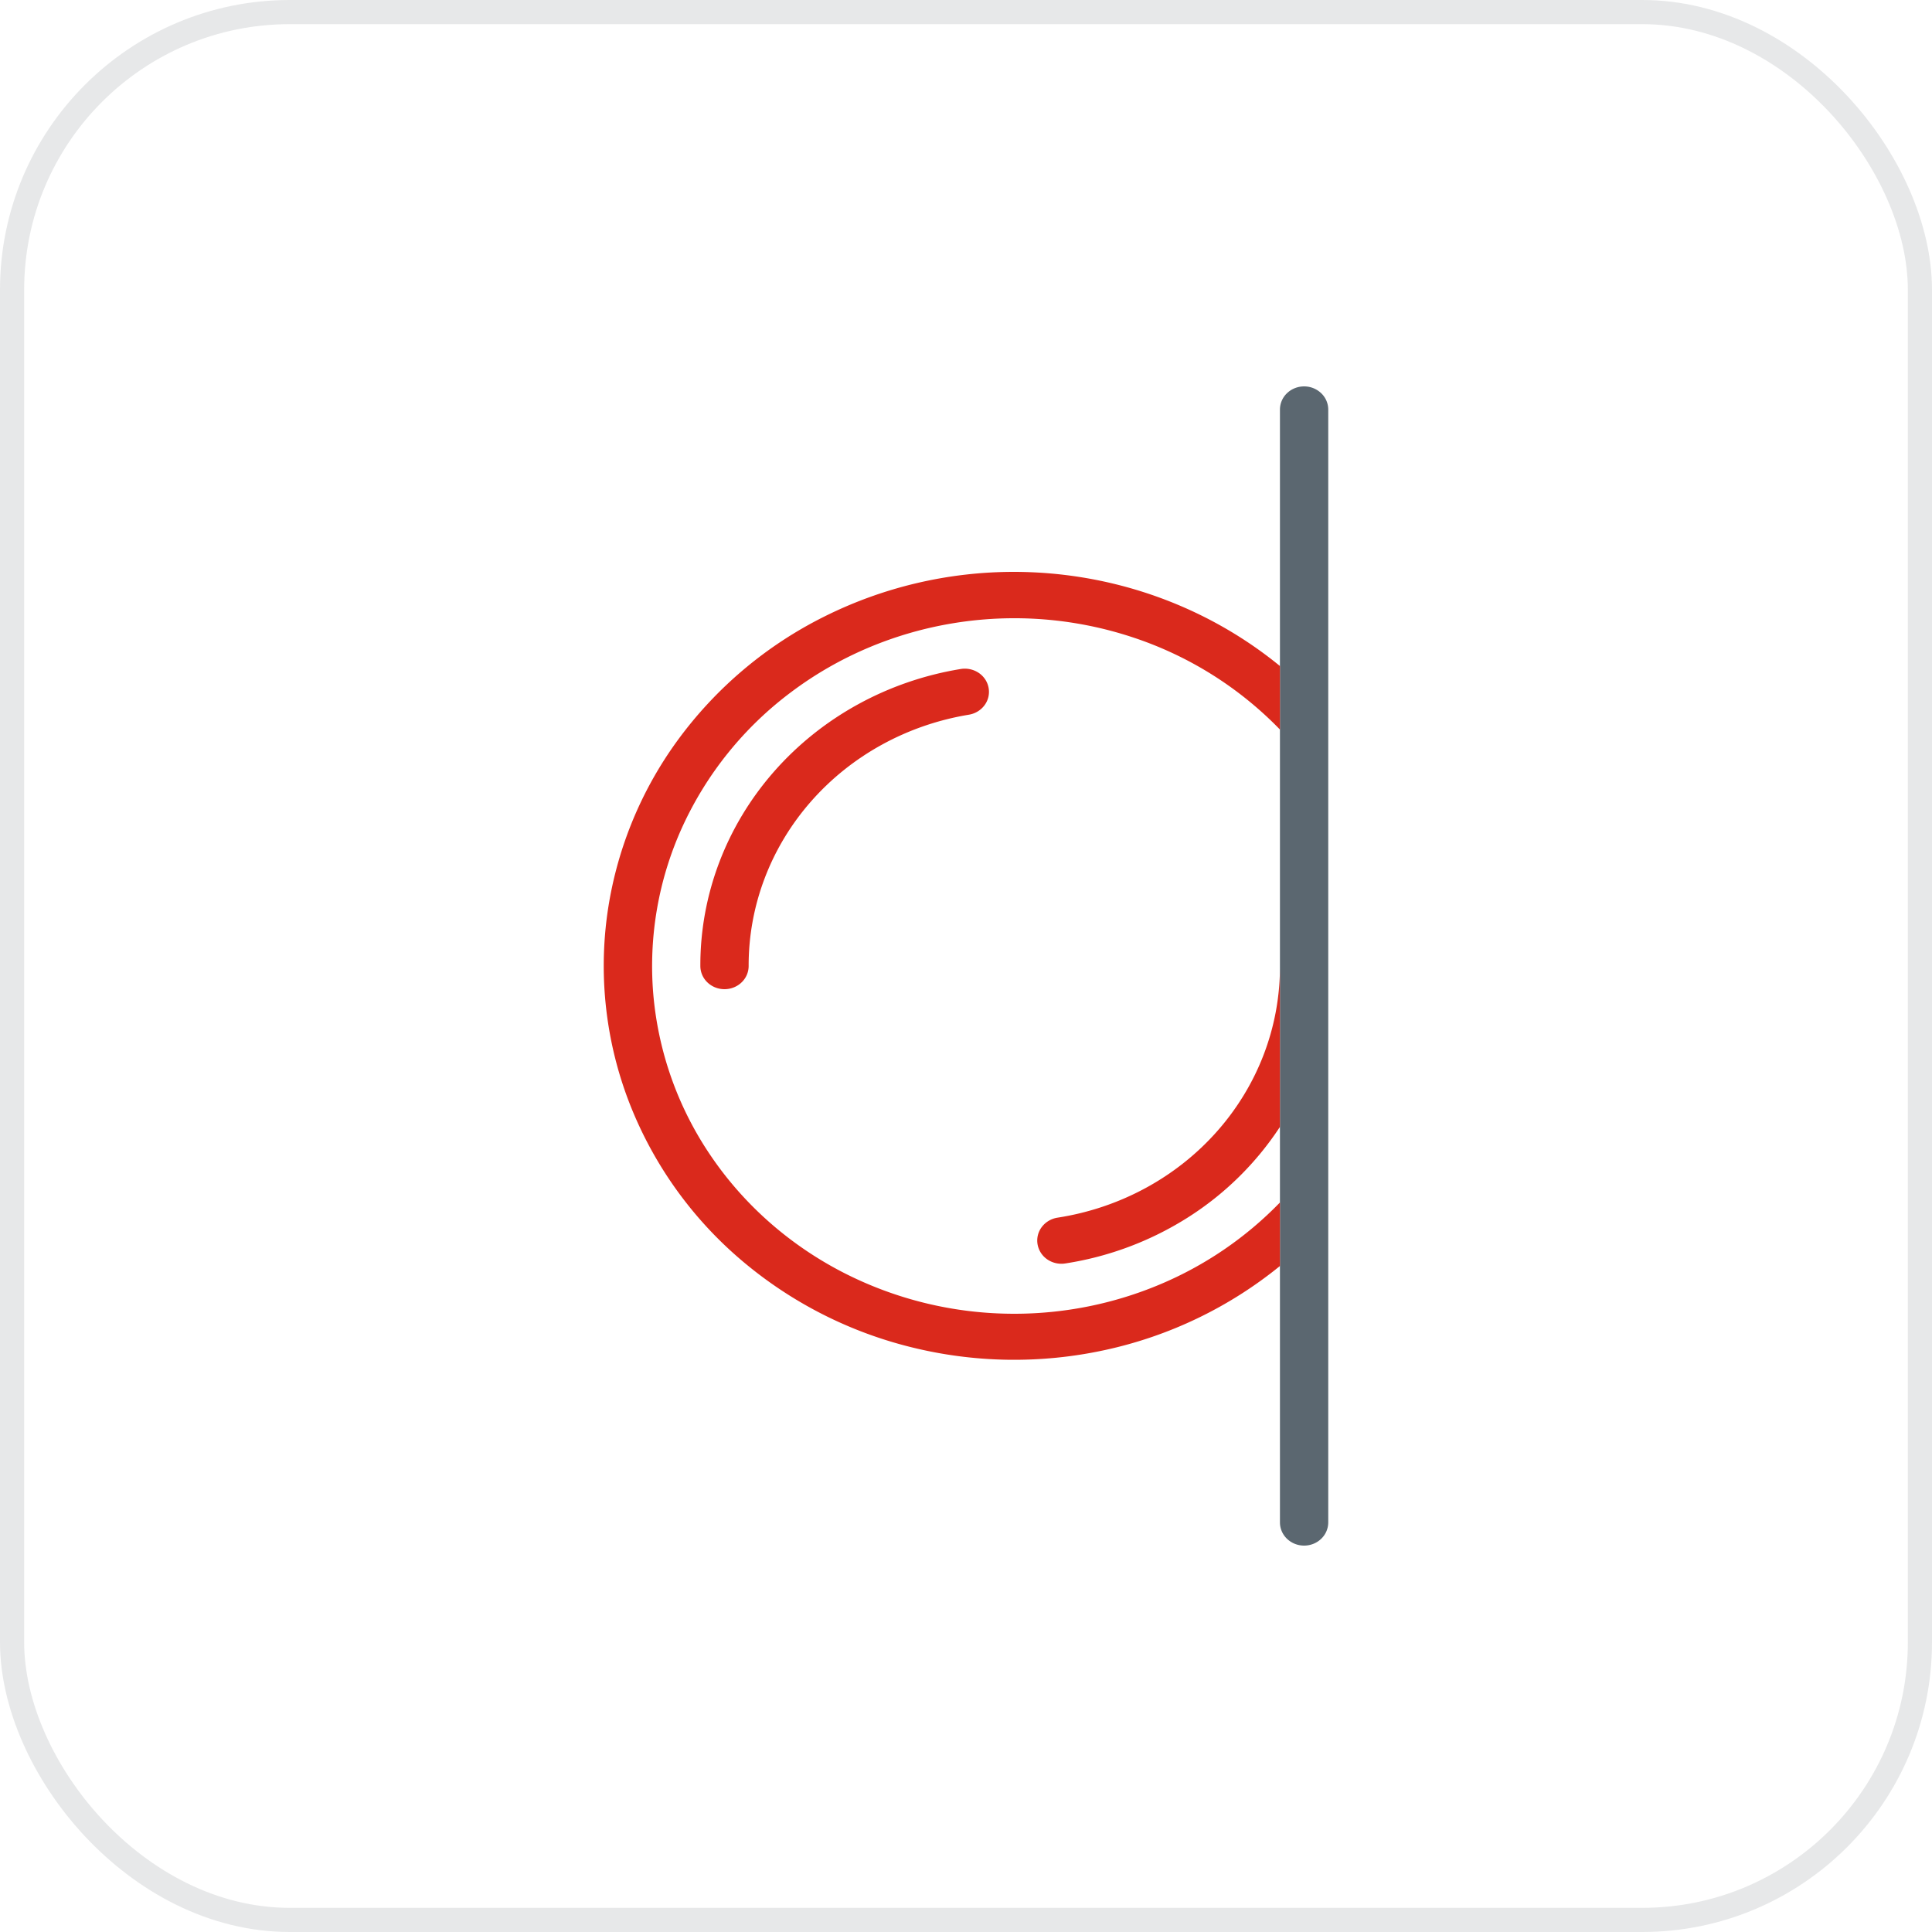
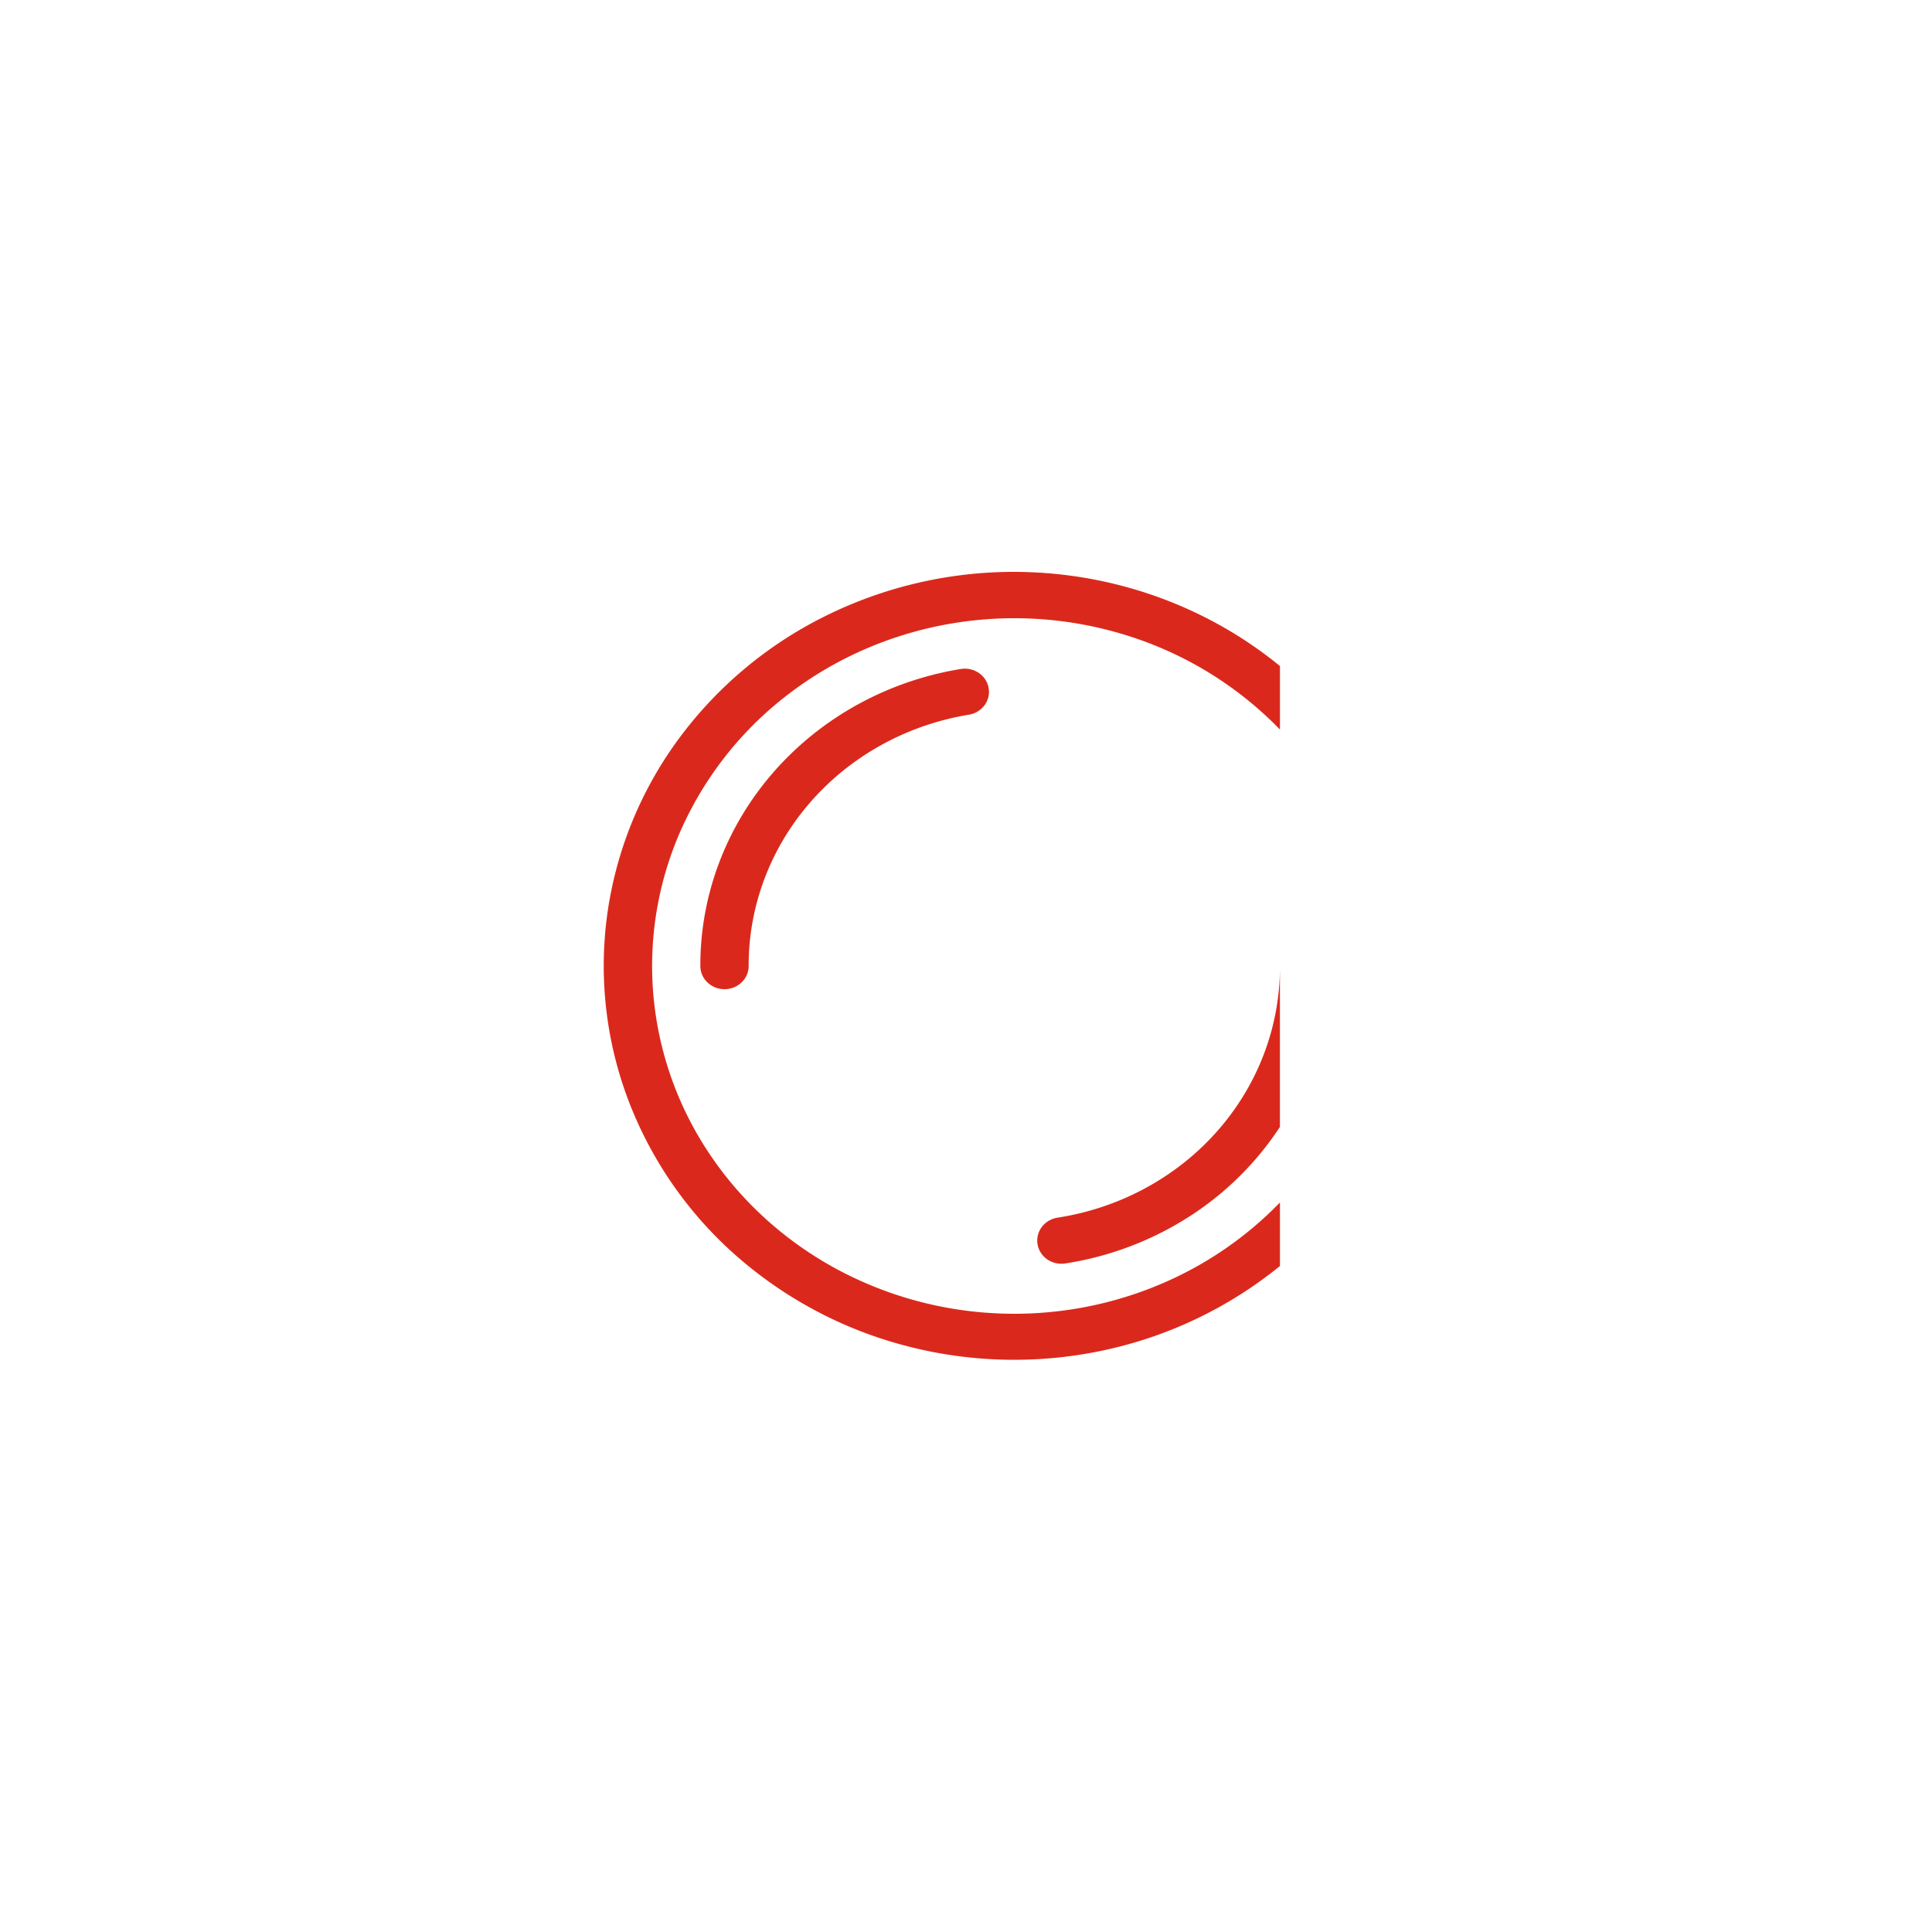
<svg xmlns="http://www.w3.org/2000/svg" width="80" height="80" fill="none">
-   <path d="M53 16.96v46.08c0 .255.105.499.293.679.188.18.442.281.707.281.265 0 .52-.101.707-.281A.941.941 0 0055 63.04V16.96a.941.941 0 00-.293-.679A1.021 1.021 0 0054 16c-.265 0-.52.101-.707.281a.941.941 0 00-.293.679z" fill="#5B6770" />
  <path d="M42 23.68c4.032.006 7.93 1.388 11 3.899v2.63a15.076 15.076 0 00-6.173-3.844 15.595 15.595 0 00-7.335-.562c-2.455.4-4.768 1.38-6.73 2.854a14.496 14.496 0 00-4.507 5.582 13.888 13.888 0 00-1.2 6.97 14.025 14.025 0 002.396 6.677c1.364 2 3.226 3.644 5.416 4.781A15.497 15.497 0 0042 54.4c2.065 0 4.108-.41 6-1.202a15.017 15.017 0 005-3.406v2.63a17.274 17.274 0 01-7.236 3.478 17.681 17.681 0 01-8.091-.13 17.219 17.219 0 01-7.112-3.706 16.295 16.295 0 01-4.519-6.444 15.706 15.706 0 01-.902-7.72 15.936 15.936 0 012.92-7.246 16.799 16.799 0 016.08-5.127A17.564 17.564 0 0142 23.68z" fill="#DA291C" />
  <path d="M39.781 27.702a1.04 1.04 0 01.747.161.977.977 0 01.269.272.936.936 0 01.13.724.94.94 0 01-.159.342.983.983 0 01-.283.258 1.026 1.026 0 01-.364.135c-2.556.42-4.875 1.694-6.545 3.6C31.906 35.099 30.994 37.51 31 40a.94.94 0 01-.293.679c-.187.18-.442.281-.707.281-.265 0-.52-.101-.707-.281A.941.941 0 0129 40c-.008-2.943 1.071-5.793 3.045-8.044 1.974-2.252 4.715-3.76 7.736-4.254zM53 46.662a12.66 12.66 0 01-3.809 3.748 13.245 13.245 0 01-5.08 1.907c-.262.041-.53-.02-.745-.168a.956.956 0 01-.403-.626.93.93 0 01.175-.715c.155-.207.39-.346.651-.387 2.577-.398 4.921-1.667 6.61-3.578 1.67-1.89 2.59-4.284 2.6-6.76v6.579z" fill="#DA291C" />
-   <rect x=".5" y=".5" width="79" height="79" rx="11.5" stroke="#333F48" stroke-opacity=".12" />
</svg>